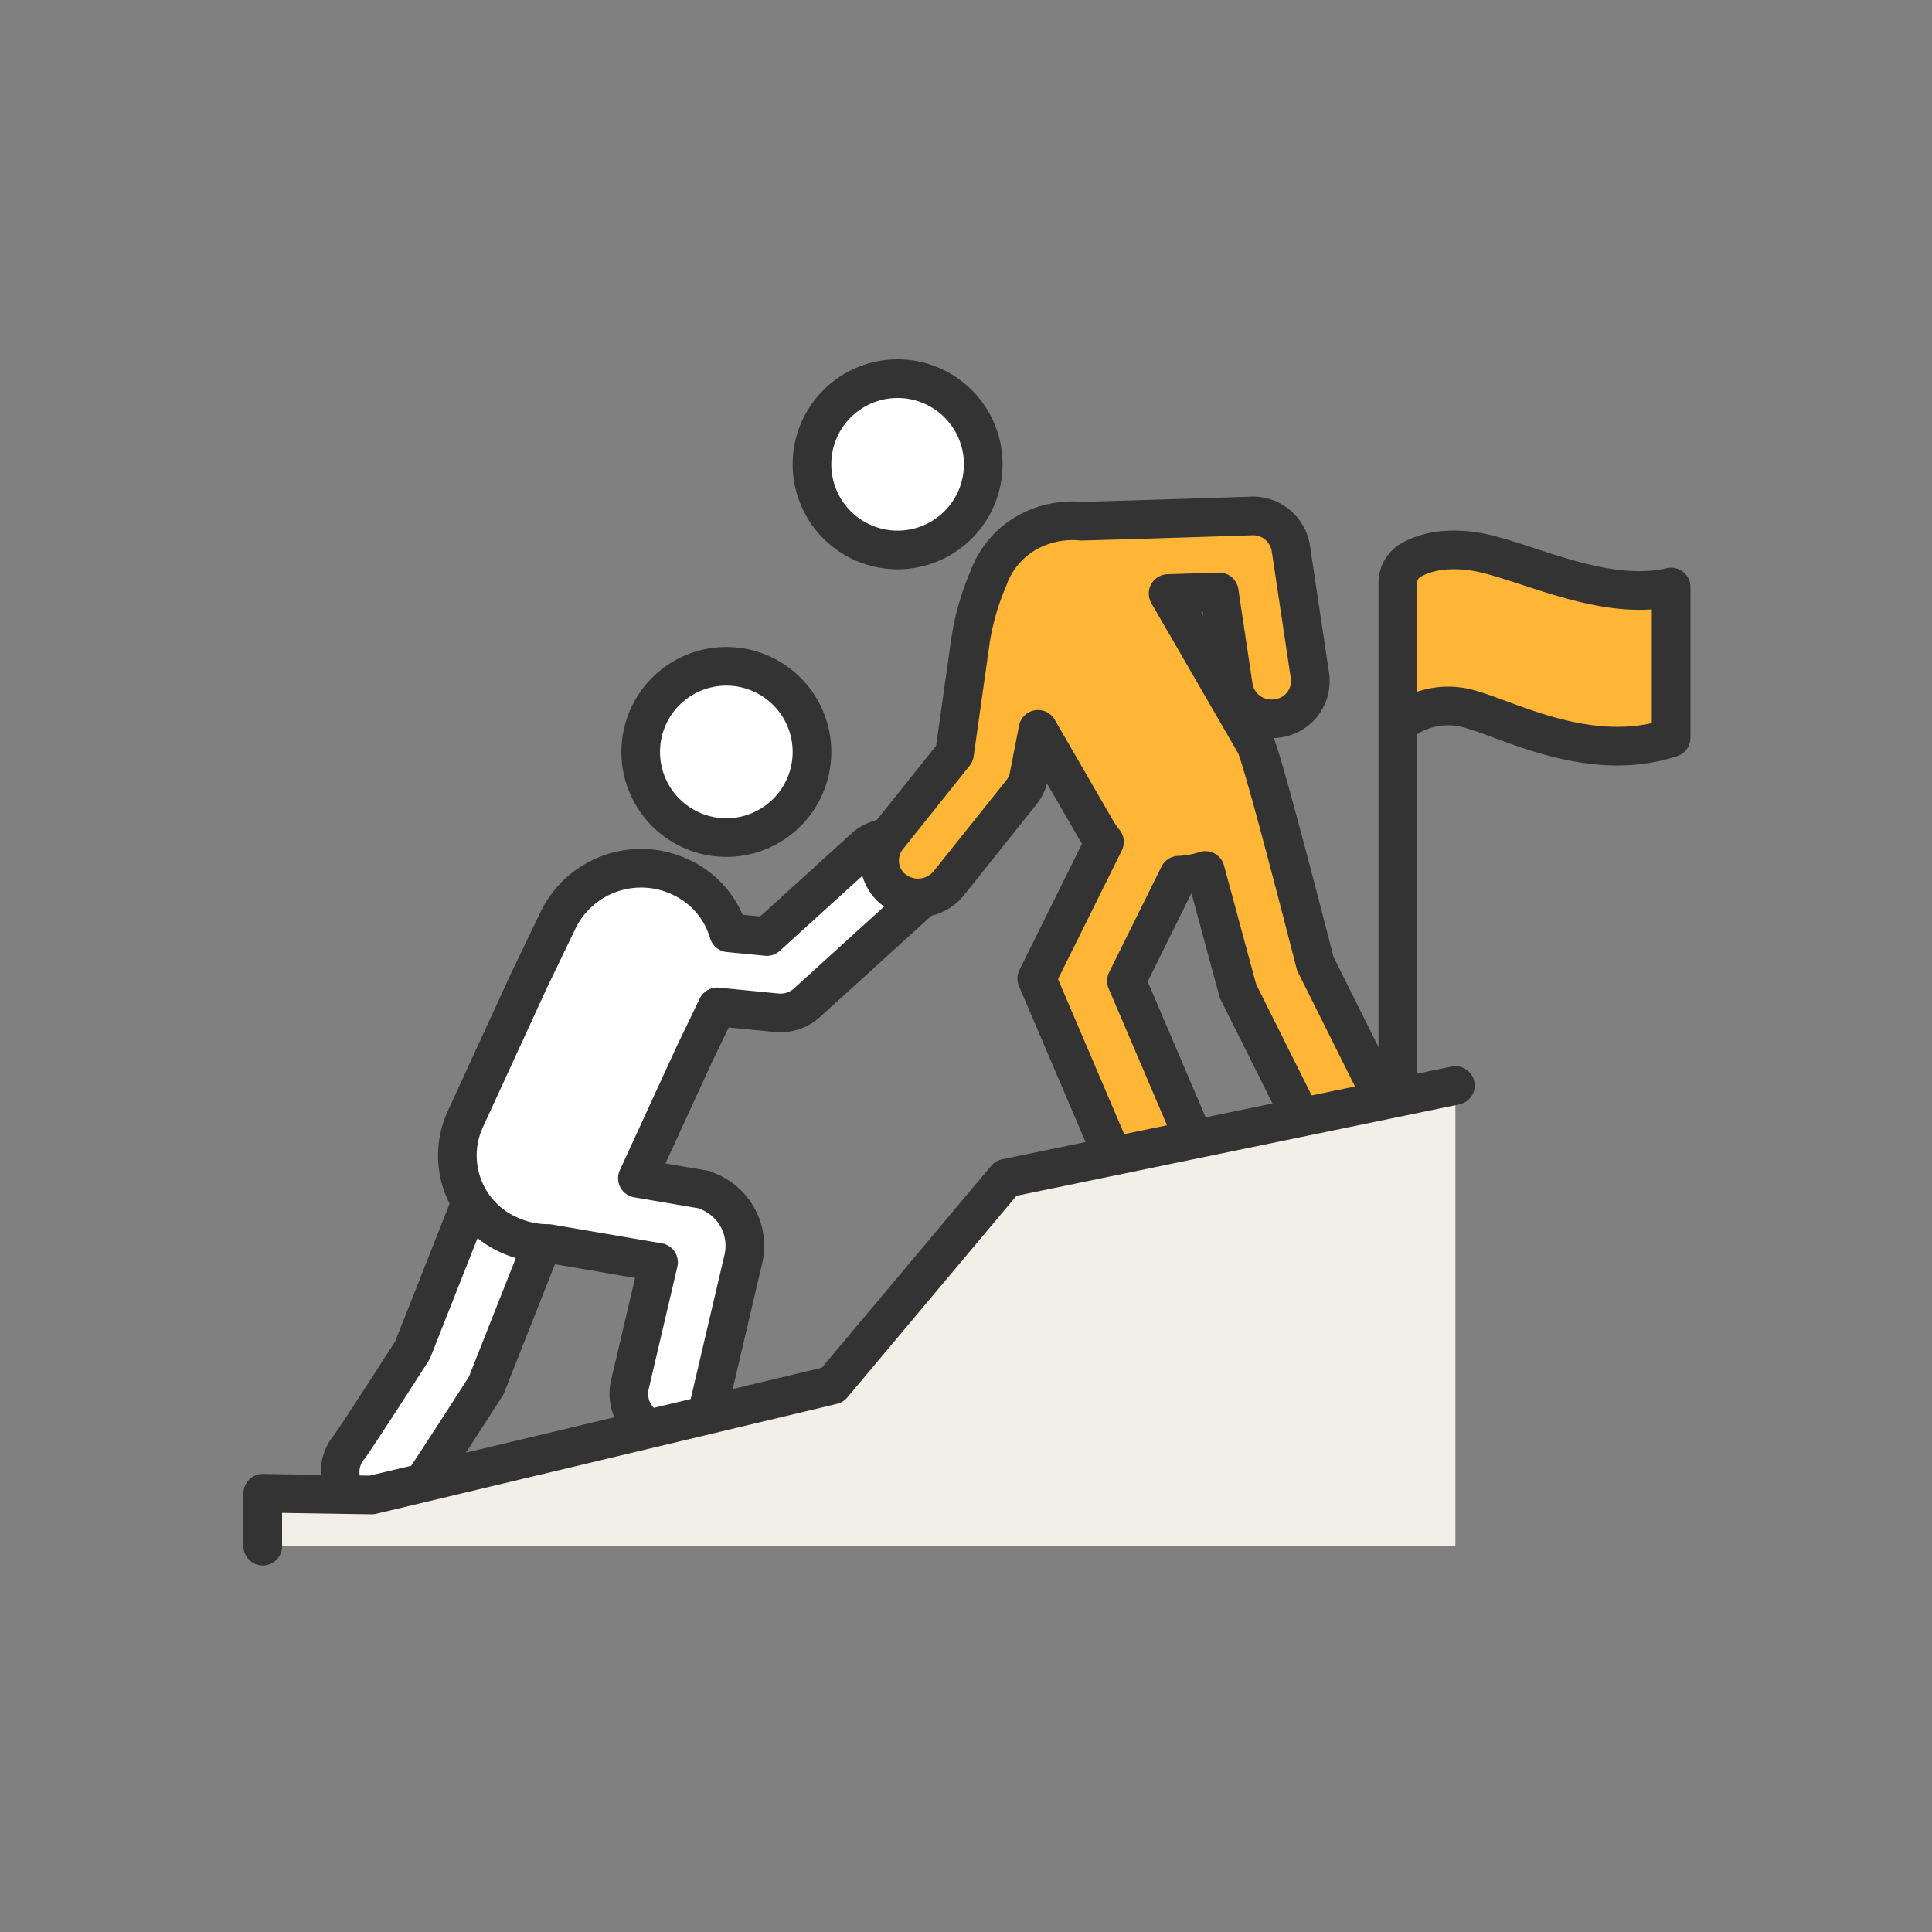
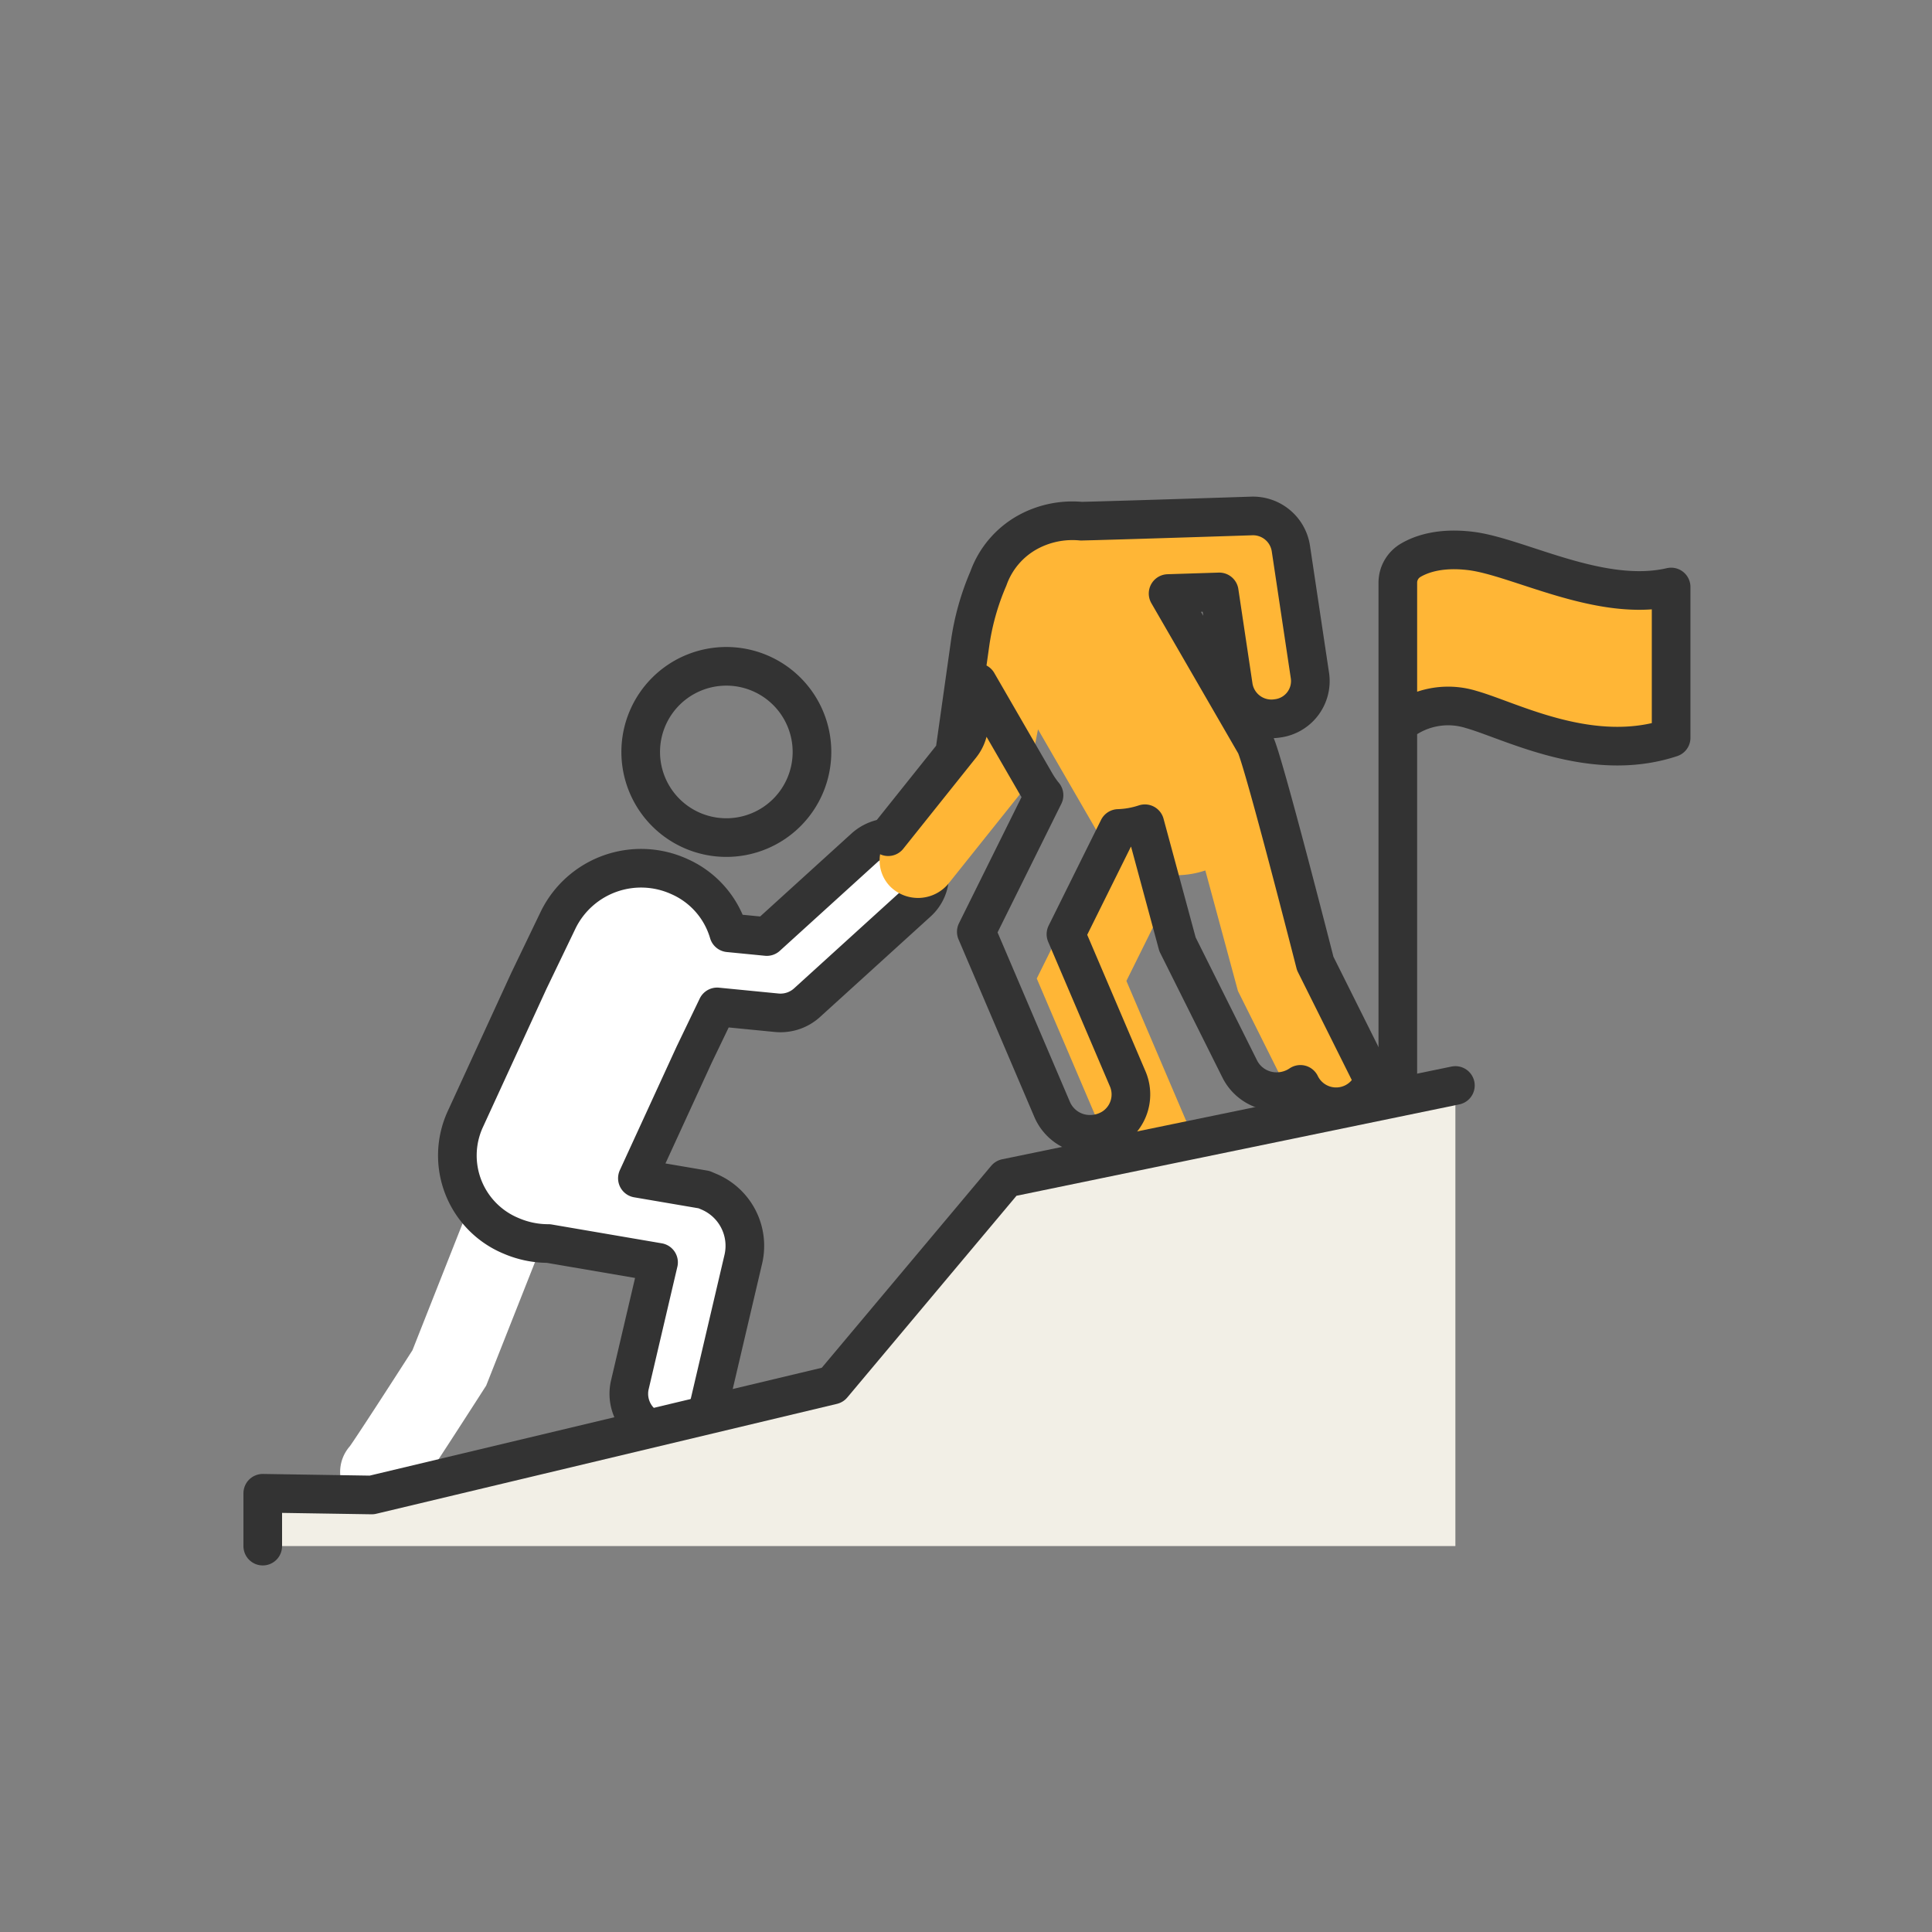
<svg xmlns="http://www.w3.org/2000/svg" width="250" height="250" viewBox="0 0 250 250">
  <rect x="0" y="0" width="250" height="250" fill="#808080" stroke="none" />
  <defs>
    <clipPath id="clip-Sello-5">
      <rect width="250" height="250" />
    </clipPath>
  </defs>
  <g id="Sello-5" clip-path="url(#clip-Sello-5)">
    <g id="Grupo_20022" data-name="Grupo 20022" transform="translate(-1252 -2334.274)">
      <path id="Trazado_31988" data-name="Trazado 31988" d="M25.58,227.358a5.913,5.913,0,0,1-2.336-.728,5.033,5.033,0,0,1-1.776-7.045,5.142,5.142,0,0,1,.493-.662c.882-1.242,4.672-7.072,8.1-12.421l9.215-23.313a5.355,5.355,0,0,1,6.843-2.958,5.078,5.078,0,0,1,3.058,6.621l-9.576,24.226-.266.415s-2.179,3.4-4.377,6.785c-1.106,1.7-2.217,3.407-3.061,4.677-.443.667-.817,1.221-1.084,1.6-1.73,2.484-3.723,2.935-5.236,2.8" transform="translate(1275.312 2302.49)" fill="#fff" />
-       <path id="Trazado_31989" data-name="Trazado 31989" d="M25.58,227.358a5.913,5.913,0,0,1-2.336-.728,5.033,5.033,0,0,1-1.776-7.045,5.142,5.142,0,0,1,.493-.662c.882-1.242,4.672-7.072,8.1-12.421l9.215-23.313a5.355,5.355,0,0,1,6.843-2.958,5.078,5.078,0,0,1,3.058,6.621l-9.576,24.226-.266.415s-2.179,3.4-4.377,6.785c-1.106,1.7-2.217,3.407-3.061,4.677-.443.667-.817,1.221-1.084,1.6C29.086,227.045,27.093,227.5,25.58,227.358Z" transform="translate(1275.312 2302.49)" fill="none" stroke="#333" stroke-linecap="round" stroke-linejoin="round" stroke-width="5" />
      <path id="Trazado_31990" data-name="Trazado 31990" d="M107.556,110.446a5.124,5.124,0,0,0-7.075-.214l-12.646,11.49-4.938-.484a11.468,11.468,0,0,0-6.368-7.274,11.947,11.947,0,0,0-15.648,5.521l-3.83,7.959-8.26,17.978a11.251,11.251,0,0,0,5.98,15.04,12.073,12.073,0,0,0,4.7.984c.038,0,.074,0,.111,0l14.244,2.438-3.726,15.9a5.127,5.127,0,0,0,4,6.134,5.517,5.517,0,0,0,1.142.128,5.269,5.269,0,0,0,5.2-4l4.369-18.644a7.6,7.6,0,0,0-4.5-8.675l-.592-.254L71.088,153l7.362-16.027,2.957-6.146,7.687.754q.237.024.472.025a5.1,5.1,0,0,0,3.46-1.312l14.307-13a4.732,4.732,0,0,0,.222-6.845" transform="translate(1263.39 2333.74)" fill="#fff" />
      <path id="Trazado_31991" data-name="Trazado 31991" d="M107.556,110.446a5.124,5.124,0,0,0-7.075-.214l-12.646,11.49-4.938-.484a11.468,11.468,0,0,0-6.368-7.274,11.947,11.947,0,0,0-15.648,5.521l-3.83,7.959-8.26,17.978a11.251,11.251,0,0,0,5.98,15.04,12.073,12.073,0,0,0,4.7.984c.038,0,.074,0,.111,0l14.244,2.438-3.726,15.9a5.127,5.127,0,0,0,4,6.134,5.517,5.517,0,0,0,1.142.128,5.269,5.269,0,0,0,5.2-4l4.369-18.644a7.6,7.6,0,0,0-4.5-8.675l-.592-.254L71.088,153l7.362-16.027,2.957-6.146,7.687.754q.237.024.472.025a5.1,5.1,0,0,0,3.46-1.312l14.307-13A4.732,4.732,0,0,0,107.556,110.446Z" transform="translate(1263.39 2333.74)" fill="none" stroke="#333" stroke-linecap="round" stroke-linejoin="round" stroke-width="5" />
      <path id="Trazado_31992" data-name="Trazado 31992" d="M209.343,107.579,201.8,92.463s-6.815-26.734-7.763-28.373l-11.275-19.5c2.135-.067,4.381-.138,6.617-.21l1.837,12.27a4.982,4.982,0,0,0,5.671,4.1,4.871,4.871,0,0,0,4.237-5.487L198.64,38.7a4.96,4.96,0,0,0-5.123-4.146c-7.1.233-18.022.578-21.988.674a12.052,12.052,0,0,0-6.874,1.393,11.091,11.091,0,0,0-5.146,6.018,32.8,32.8,0,0,0-2.392,8.584L155.126,65.31l-8.584,10.744a4.823,4.823,0,0,0,.274,6.462,5.118,5.118,0,0,0,7.549-.416l9.416-11.786a4.771,4.771,0,0,0,.959-2.063l1.188-6.088,7.547,13.052a11.409,11.409,0,0,0,1.056,1.517l-8.764,17.675,9.835,23.036a5.308,5.308,0,0,0,4.9,3.171,5.487,5.487,0,0,0,2.957-.87,5.131,5.131,0,0,0,1.875-6.366l-7.967-18.66,6.784-13.682a12.035,12.035,0,0,0,3.43-.612l4.22,15.6,8.071,16.167a5.319,5.319,0,0,0,4.776,2.9,5.449,5.449,0,0,0,3.057-.94,5.132,5.132,0,0,0,1.635-6.572" transform="translate(1220.389 2366.487)" fill="#ffb636" />
-       <path id="Trazado_31993" data-name="Trazado 31993" d="M209.343,107.579,201.8,92.463s-6.815-26.734-7.763-28.373l-11.275-19.5c2.135-.067,4.381-.138,6.617-.21l1.837,12.27a4.982,4.982,0,0,0,5.671,4.1,4.871,4.871,0,0,0,4.237-5.487L198.64,38.7a4.96,4.96,0,0,0-5.123-4.146c-7.1.233-18.022.578-21.988.674a12.052,12.052,0,0,0-6.874,1.393,11.091,11.091,0,0,0-5.146,6.018,32.8,32.8,0,0,0-2.392,8.584L155.126,65.31l-8.584,10.744a4.823,4.823,0,0,0,.274,6.462,5.118,5.118,0,0,0,7.549-.416l9.416-11.786a4.771,4.771,0,0,0,.959-2.063l1.188-6.088,7.547,13.052a11.409,11.409,0,0,0,1.056,1.517l-8.764,17.675,9.835,23.036a5.308,5.308,0,0,0,4.9,3.171,5.487,5.487,0,0,0,2.957-.87,5.131,5.131,0,0,0,1.875-6.366l-7.967-18.66,6.784-13.682a12.035,12.035,0,0,0,3.43-.612l4.22,15.6,8.071,16.167a5.319,5.319,0,0,0,4.776,2.9,5.449,5.449,0,0,0,3.057-.94A5.132,5.132,0,0,0,209.343,107.579Z" transform="translate(1220.389 2366.487)" fill="none" stroke="#333" stroke-linecap="round" stroke-linejoin="round" stroke-width="5" />
+       <path id="Trazado_31993" data-name="Trazado 31993" d="M209.343,107.579,201.8,92.463s-6.815-26.734-7.763-28.373l-11.275-19.5c2.135-.067,4.381-.138,6.617-.21l1.837,12.27a4.982,4.982,0,0,0,5.671,4.1,4.871,4.871,0,0,0,4.237-5.487L198.64,38.7a4.96,4.96,0,0,0-5.123-4.146c-7.1.233-18.022.578-21.988.674a12.052,12.052,0,0,0-6.874,1.393,11.091,11.091,0,0,0-5.146,6.018,32.8,32.8,0,0,0-2.392,8.584L155.126,65.31l-8.584,10.744l9.416-11.786a4.771,4.771,0,0,0,.959-2.063l1.188-6.088,7.547,13.052a11.409,11.409,0,0,0,1.056,1.517l-8.764,17.675,9.835,23.036a5.308,5.308,0,0,0,4.9,3.171,5.487,5.487,0,0,0,2.957-.87,5.131,5.131,0,0,0,1.875-6.366l-7.967-18.66,6.784-13.682a12.035,12.035,0,0,0,3.43-.612l4.22,15.6,8.071,16.167a5.319,5.319,0,0,0,4.776,2.9,5.449,5.449,0,0,0,3.057-.94A5.132,5.132,0,0,0,209.343,107.579Z" transform="translate(1220.389 2366.487)" fill="none" stroke="#333" stroke-linecap="round" stroke-linejoin="round" stroke-width="5" />
      <path id="Trazado_31994" data-name="Trazado 31994" d="M265.242,119.358v-72.7a3.361,3.361,0,0,1,1.648-2.9c1.425-.843,3.875-1.677,7.727-1.221,6.177.732,16.864,6.795,25.99,4.671V66.717c-10.318,3.422-20.759-2.219-25.862-3.658a10.072,10.072,0,0,0-9.5,1.926" transform="translate(1167.636 2363.024)" fill="#ffb636" />
      <path id="Trazado_31995" data-name="Trazado 31995" d="M265.242,119.358v-72.7a3.361,3.361,0,0,1,1.648-2.9c1.425-.843,3.875-1.677,7.727-1.221,6.177.732,16.864,6.795,25.99,4.671V66.717c-10.318,3.422-20.759-2.219-25.862-3.658a10.072,10.072,0,0,0-9.5,1.926" transform="translate(1167.636 2363.024)" fill="none" stroke="#333" stroke-linecap="round" stroke-linejoin="round" stroke-width="5" />
      <path id="Trazado_31996" data-name="Trazado 31996" d="M16.923,219.224,76.536,205l22.455-26.767,58.15-12v59.6H2.814V219Z" transform="translate(1283.186 2308.502)" fill="#f2efe6" />
      <path id="Trazado_31997" data-name="Trazado 31997" d="M2.814,225.84V219l14.109.221L76.536,205l22.455-26.768,58.151-12" transform="translate(1283.186 2308.502)" fill="none" stroke="#333" stroke-linecap="round" stroke-linejoin="round" stroke-width="5" />
-       <path id="Trazado_31998" data-name="Trazado 31998" d="M112.358,80.4a11.081,11.081,0,1,1-11.081-11.081A11.081,11.081,0,0,1,112.358,80.4" transform="translate(1244.711 2351.176)" fill="#fff" />
      <path id="Trazado_31999" data-name="Trazado 31999" d="M112.358,80.4a11.081,11.081,0,1,1-11.081-11.081A11.081,11.081,0,0,1,112.358,80.4Z" transform="translate(1244.711 2351.176)" fill="none" stroke="#333" stroke-linecap="round" stroke-linejoin="round" stroke-width="5" />
-       <path id="Trazado_32000" data-name="Trazado 32000" d="M151.955,13.9A11.081,11.081,0,1,1,140.874,2.814,11.081,11.081,0,0,1,151.955,13.9" transform="translate(1227.276 2380.46)" fill="#fff" />
-       <path id="Trazado_32001" data-name="Trazado 32001" d="M151.955,13.9A11.081,11.081,0,1,1,140.874,2.814,11.081,11.081,0,0,1,151.955,13.9Z" transform="translate(1227.276 2380.46)" fill="none" stroke="#333" stroke-linecap="round" stroke-linejoin="round" stroke-width="5" />
    </g>
  </g>
</svg>